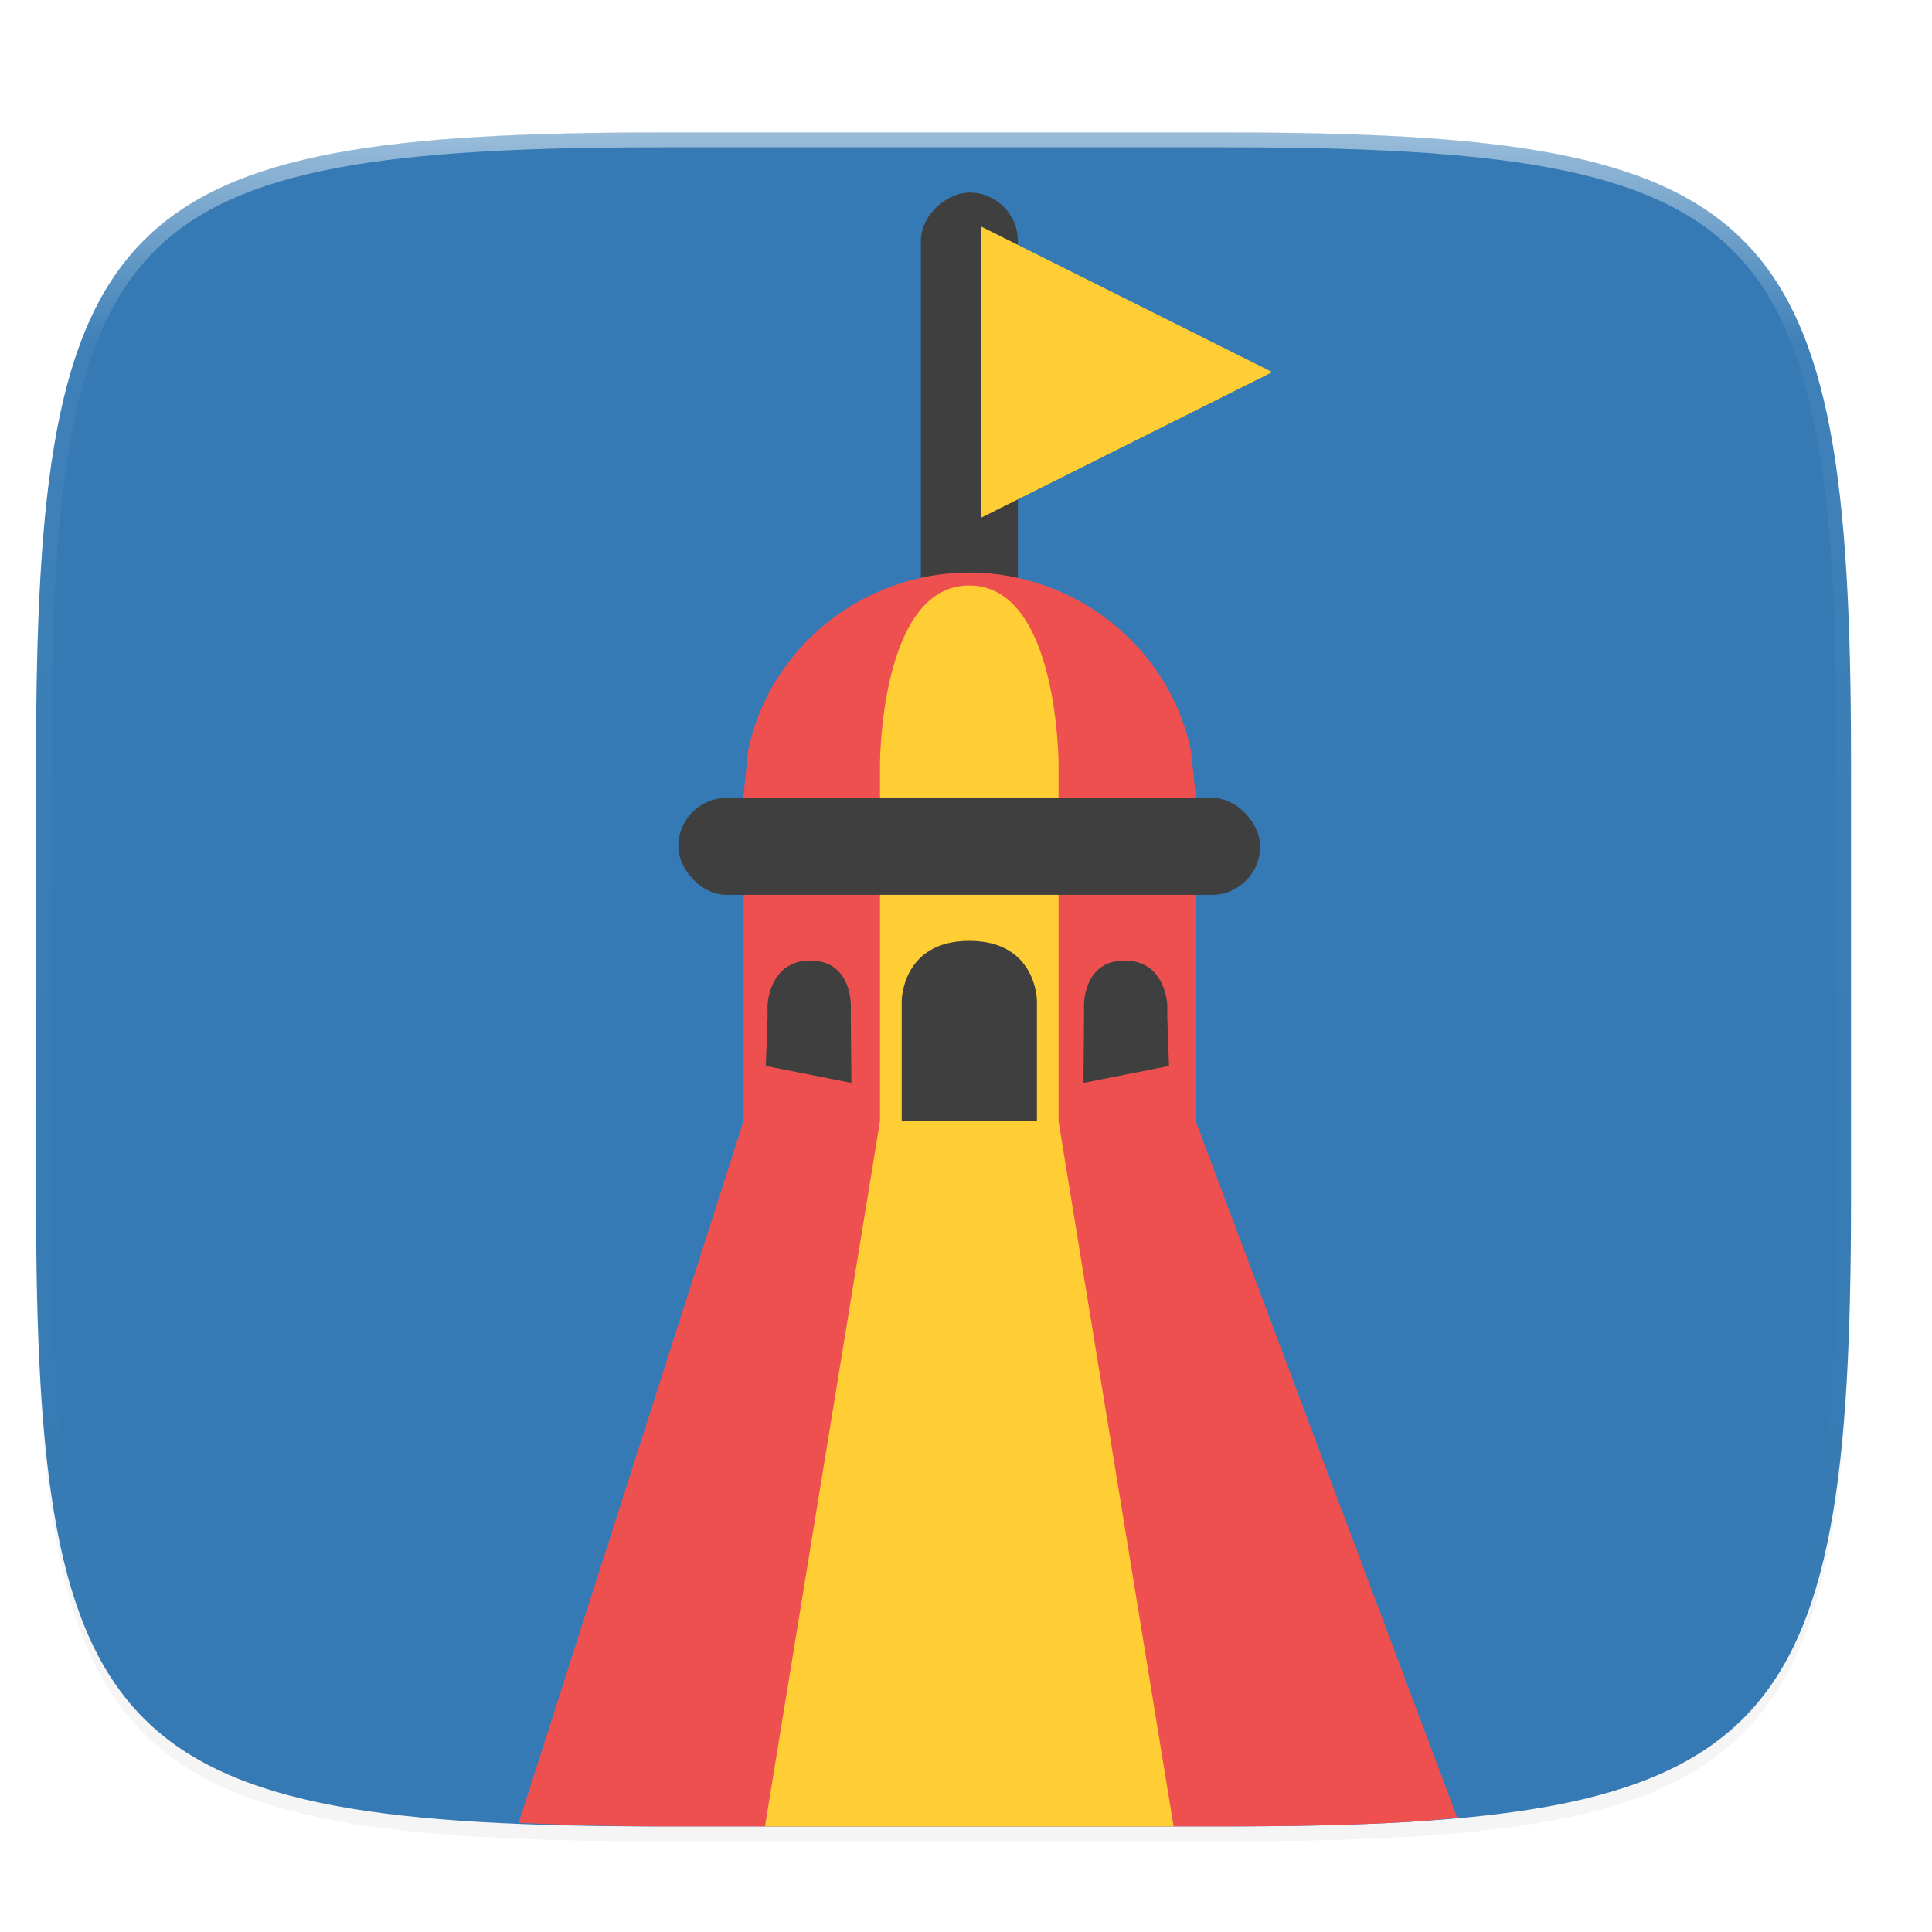
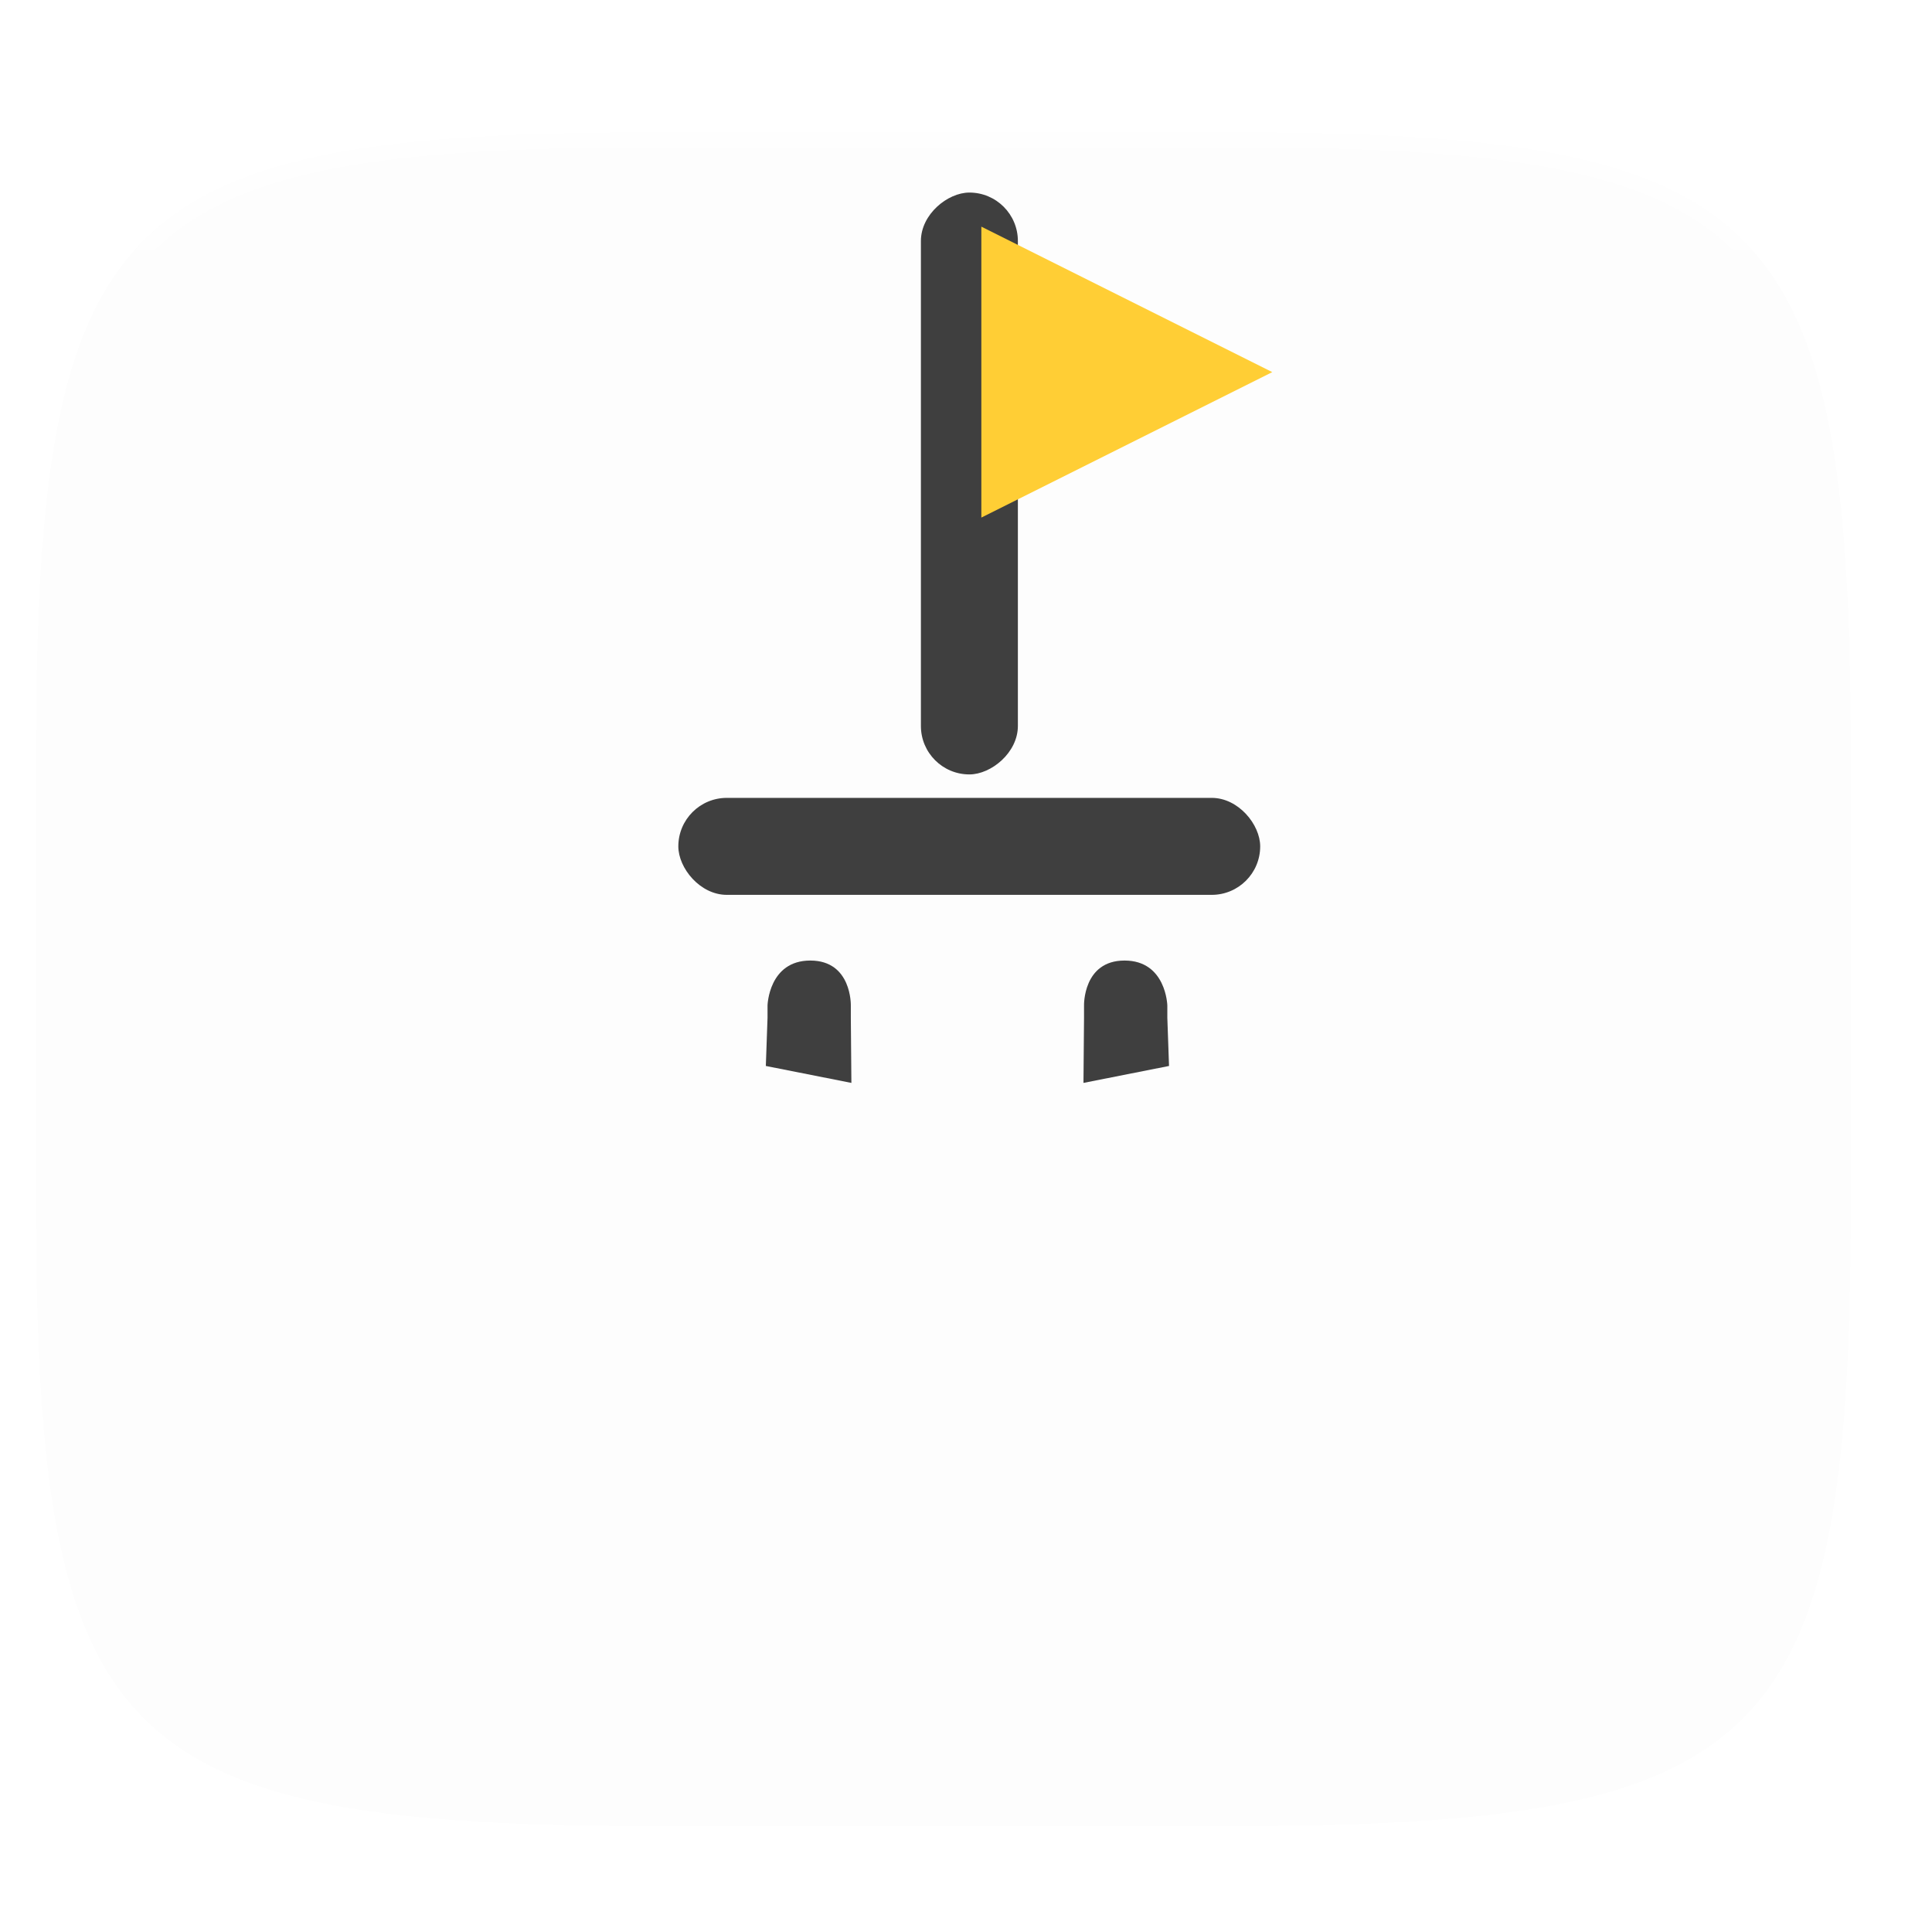
<svg xmlns="http://www.w3.org/2000/svg" xmlns:ns1="http://sodipodi.sourceforge.net/DTD/sodipodi-0.dtd" xmlns:ns2="http://www.inkscape.org/namespaces/inkscape" width="256" height="256" version="1.1" viewBox="0 0 67.73 67.73" id="svg50" ns1:docname="openrct2.svg" ns2:version="0.92.3 (2405546, 2018-03-11)">
  <ns1:namedview pagecolor="#ffffff" bordercolor="#666666" borderopacity="1" objecttolerance="10" gridtolerance="10" guidetolerance="10" ns2:pageopacity="0" ns2:pageshadow="2" ns2:window-width="1920" ns2:window-height="1009" id="namedview52" showgrid="false" ns2:zoom="0.921875" ns2:cx="128" ns2:cy="128" ns2:window-x="0" ns2:window-y="34" ns2:window-maximized="1" ns2:current-layer="g46" />
  <defs id="defs18">
    <linearGradient id="linearGradient1108" x1="296" x2="296" y1="-212" y2="202.4" gradientUnits="userSpaceOnUse">
      <stop style="stop-color:#ffffff" offset="0" id="stop2" />
      <stop style="stop-color:#ffffff;stop-opacity:.098" offset=".135" id="stop4" />
      <stop style="stop-color:#ffffff;stop-opacity:0" offset="1" id="stop6" />
    </linearGradient>
    <clipPath id="clipPath1082-3-3675">
      <path d="M 361.938,-212 C 507.235,-212 528,-191.287 528,-46.125 V 70.125 C 528,215.286 507.235,236 361.938,236 H 214.062 C 68.765,236 48,215.286 48,70.125 V -46.125 C 48,-191.287 68.765,-212 214.062,-212 Z" style="fill:#8c59d9" id="path9" />
    </clipPath>
    <filter id="filter910" width="1.046" height="1.05" x="-.02" y="-.03" style="color-interpolation-filters:sRGB">
      <feGaussianBlur stdDeviation="2.32" id="feGaussianBlur12" />
    </filter>
    <filter id="filter4569" width="1.023" height="1.025" x="-.01" y="-.01" style="color-interpolation-filters:sRGB">
      <feGaussianBlur stdDeviation="1.16" id="feGaussianBlur15" />
    </filter>
  </defs>
  <g transform="translate(0,-229.267)" id="g48">
    <g transform="matrix(.13 0 0 .13 3.834 227.853)" style="enable-background:new" id="g46">
      <path d="m 162.537,3.568 c 72.649,0 83.031,10.357 83.031,82.938 v 58.125 c 0,72.581 -10.383,82.938 -83.031,82.938 H 88.599 C 15.951,227.568 5.568,217.211 5.568,144.631 V 86.506 c 0,-72.581 10.383,-82.938 83.031,-82.938 z" transform="matrix(2.039,0,0,2.039,-31.121,39.32)" style="opacity:0.1;filter:url(#filter4569)" id="path20" />
-       <path d="m 162.537,5.568 c 72.649,0 83.031,10.357 83.031,82.938 v 58.125 c 0,72.581 -10.383,82.938 -83.031,82.938 H 88.599 C 15.951,229.568 5.568,219.211 5.568,146.631 V 88.506 c 0,-72.581 10.383,-82.938 83.031,-82.938 z" transform="matrix(2.039,0,0,2.039,-31.121,39.32)" style="opacity:0.2;filter:url(#filter910)" id="path22" />
-       <path d="m 300.342,46.596 c 148.153,0 169.326,21.12 169.326,169.135 v 118.535 c 0,148.014 -21.173,169.135 -169.326,169.135 H 149.56 c -148.153,0 -169.326,-21.121 -169.326,-169.135 V 215.731 c 0,-148.015 21.173,-169.135 169.326,-169.135 z" style="fill:#357ab4" id="path24" />
      <g transform="matrix(4.482,0,0,4.482,11.307,167.101)" style="stroke:none" id="g42">
        <rect width="35.009" height="5.835" x="-23.27" y="-52.14" rx="2.917" ry="2.917" transform="rotate(90)" style="fill:#3f3f3f;stroke:none" id="rect26" />
-         <path d="m 69.387,239.971 c 5.988,0.25 12.07,0.461 19.213,0.461 h 73.938 c 9.081,0 17.189,-0.161 24.426,-0.586 2.315,-0.136 4.395,-0.35 6.535,-0.543 l -34.584,-92.127 v -43.033 l -0.623,-5.902 c -2.803,-13.732 -15.303,-23.599 -29.318,-23.611 -14.024,0.002 -26.449,9.871 -29.254,23.611 l -0.6,5.902 v 43.033 z" transform="matrix(0.455,0,0,0.455,-9.467,-34.365)" style="fill:#ee5050;stroke:none" id="path28" />
-         <path d="m 101.953,240.432 h 54.039 L 140.777,147.176 V 99.953 c 0,0 8.8e-4,-23.611 -11.805,-23.611 -11.806,0 -11.805,23.611 -11.805,23.611 v 47.223 z" transform="matrix(0.455,0,0,0.455,-9.467,-34.365)" style="fill:#ffce35;stroke:none" id="path30" />
        <rect width="35.009" height="5.835" x="31.71" y="13.15" rx="2.917" ry="2.917" style="fill:#3f3f3f;stroke:none" id="rect32" />
-         <path d="m 49.219,21.754 c -4.069,0 -4.069,3.616 -4.069,3.616 v 7.233 h 8.137 v -7.233 c 0,0 0,-3.616 -4.069,-3.616 z" style="fill:#3f3f3f;stroke:none" id="path34" />
        <path d="m 67.446,-12.467 -8.752,4.376 -8.752,4.376 V -21.219 l 8.752,4.376 z" style="fill:#ffce35;stroke:none" id="path36" />
        <path d="m 58.558,22.937 c -2.506,0 -2.438,2.703 -2.438,2.703 v 0.743 l -0.034,3.916 5.148,-1.019 -0.102,-2.897 v -0.743 c 0,0 -0.068,-2.703 -2.574,-2.703 z" style="fill:#3f3f3f;stroke:none" id="path38" />
        <path d="m 39.651,22.937 c 2.506,0 2.438,2.703 2.438,2.703 v 0.743 l 0.034,3.916 -5.148,-1.019 0.102,-2.897 v -0.743 c 0,0 0.068,-2.703 2.574,-2.703 z" style="fill:#3f3f3f;stroke:none" id="path40" />
      </g>
      <path d="M 361.938,-212 C 507.235,-212 528,-191.287 528,-46.125 V 70.125 C 528,215.286 507.235,236 361.938,236 H 214.062 C 68.765,236 48,215.286 48,70.125 V -46.125 C 48,-191.287 68.765,-212 214.062,-212 Z" clip-path="url(#clipPath1082-3-3675)" transform="matrix(1.02,0,0,1.02,-68.709,262.763)" style="opacity:0.5;fill:none;stroke:url(#linearGradient1108);stroke-width:8;stroke-linecap:round;stroke-linejoin:round" id="path44" />
    </g>
  </g>
</svg>